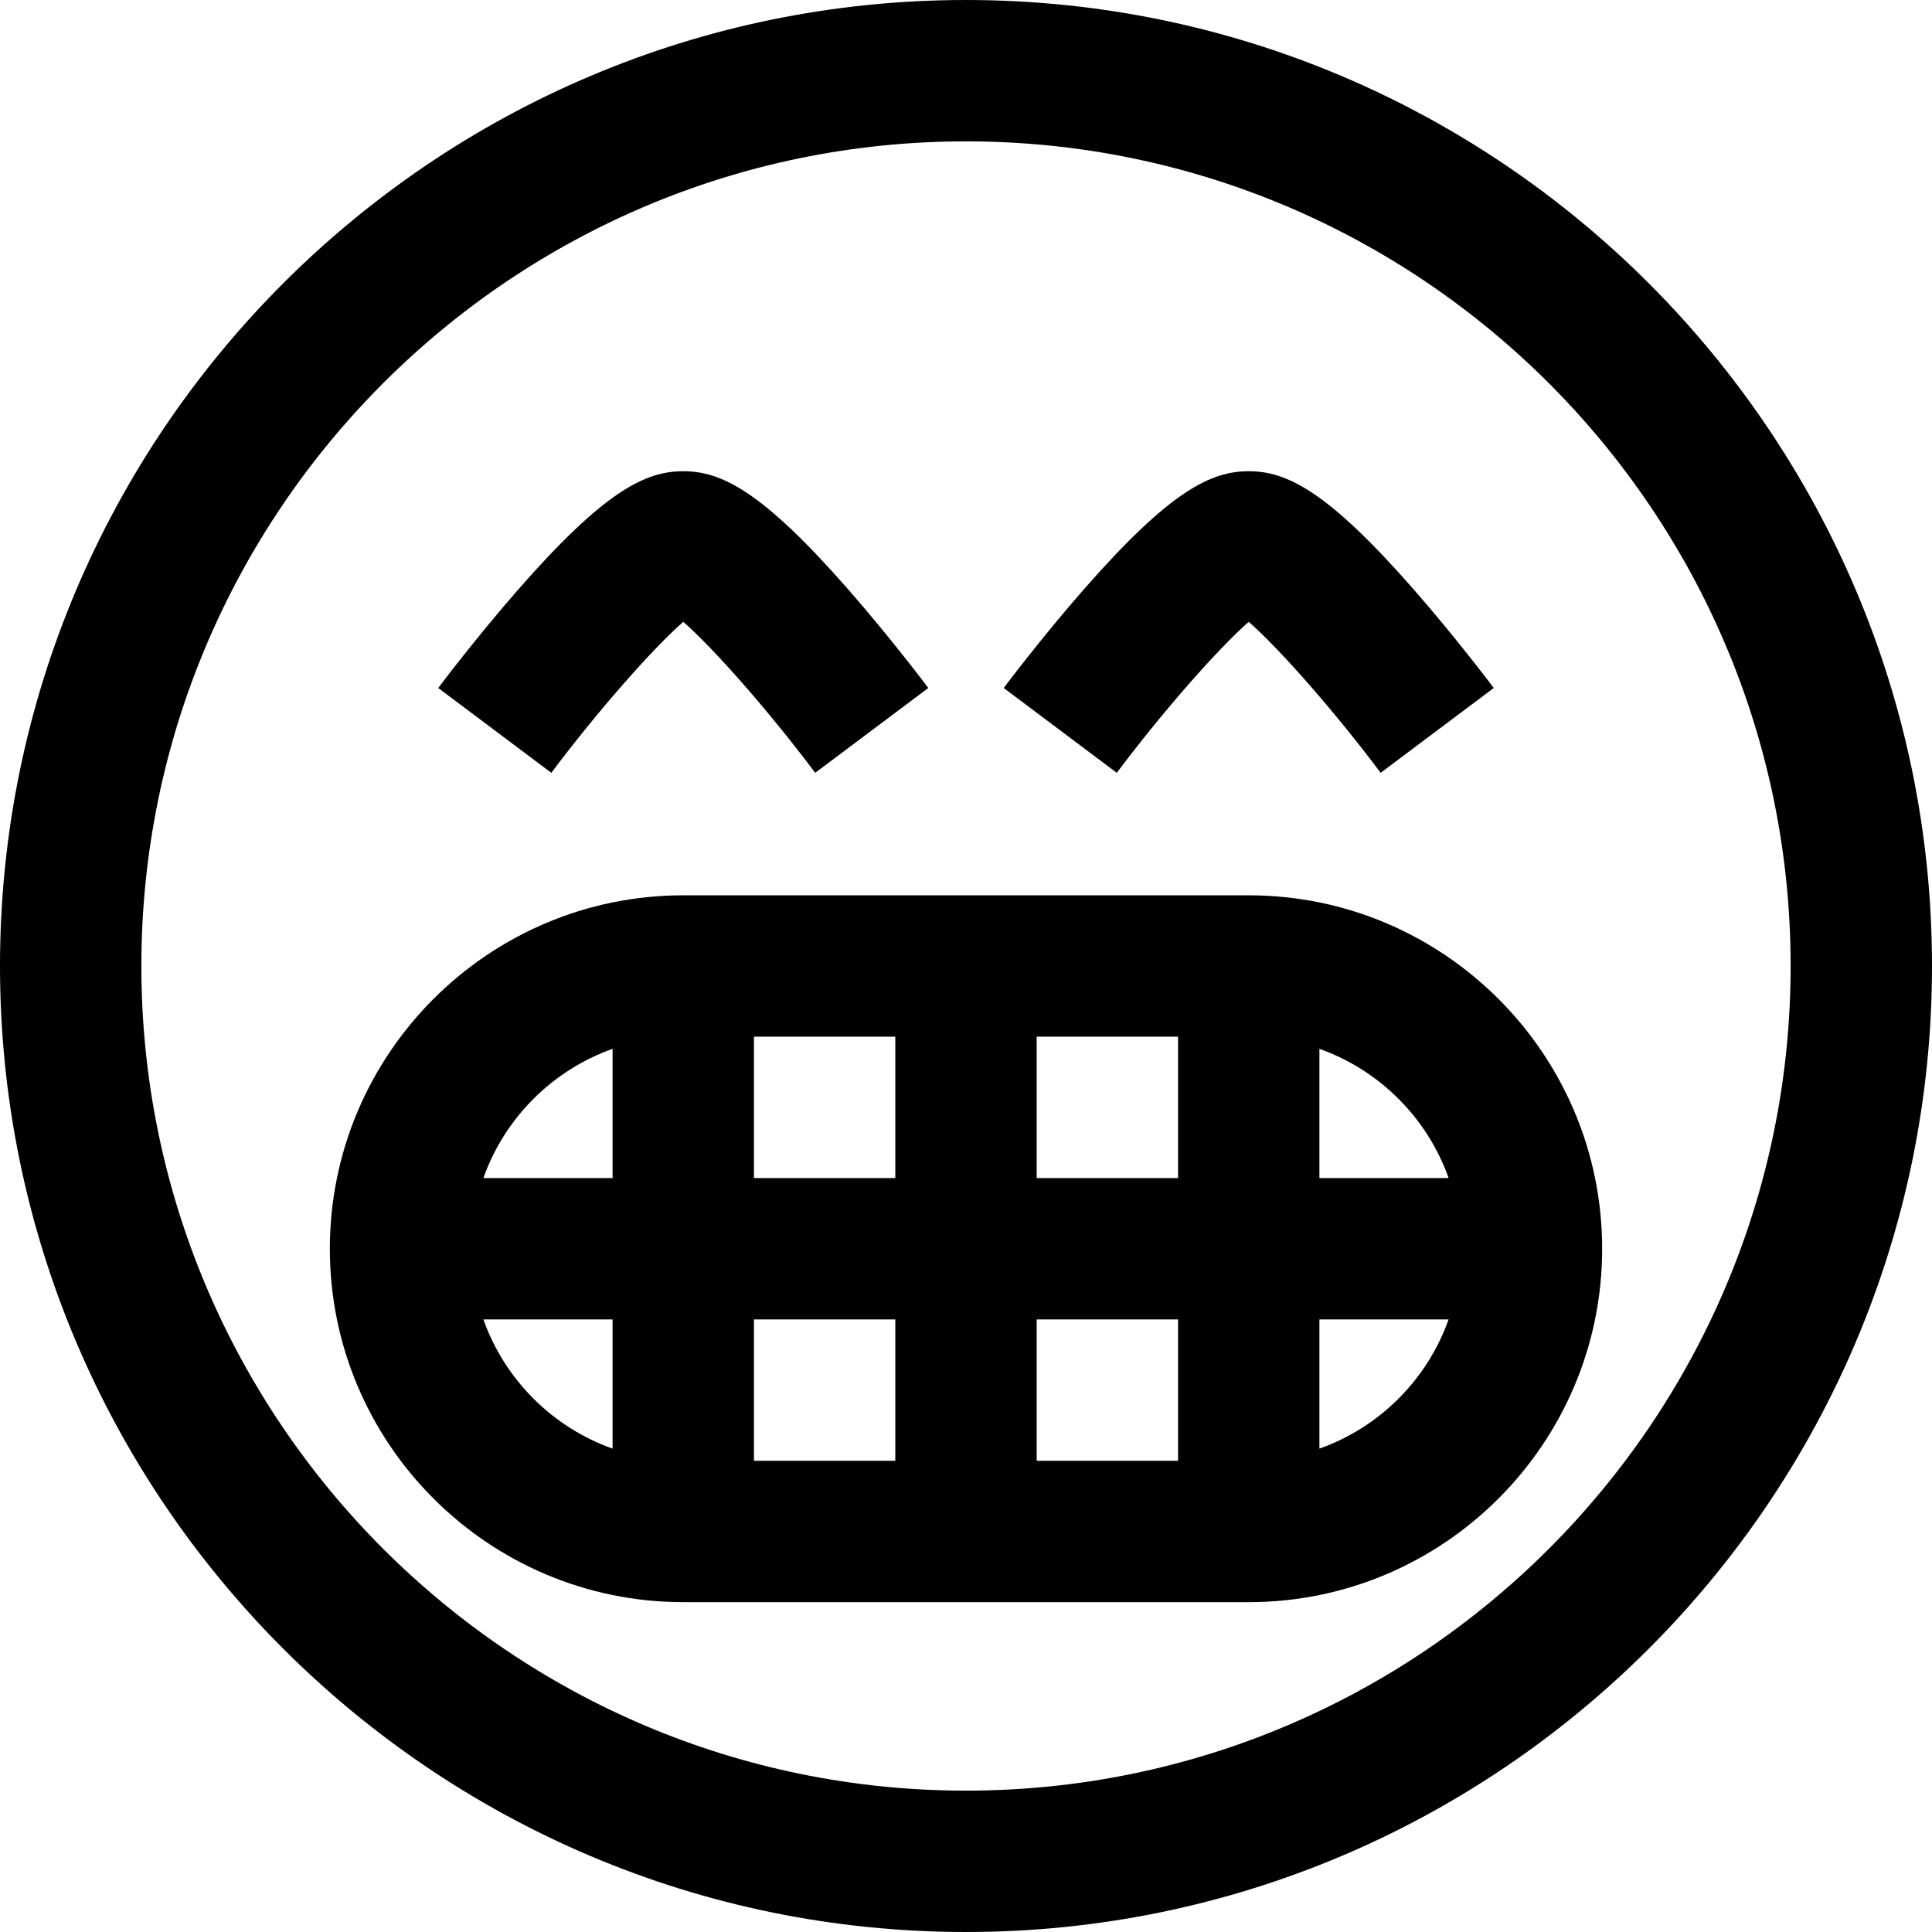
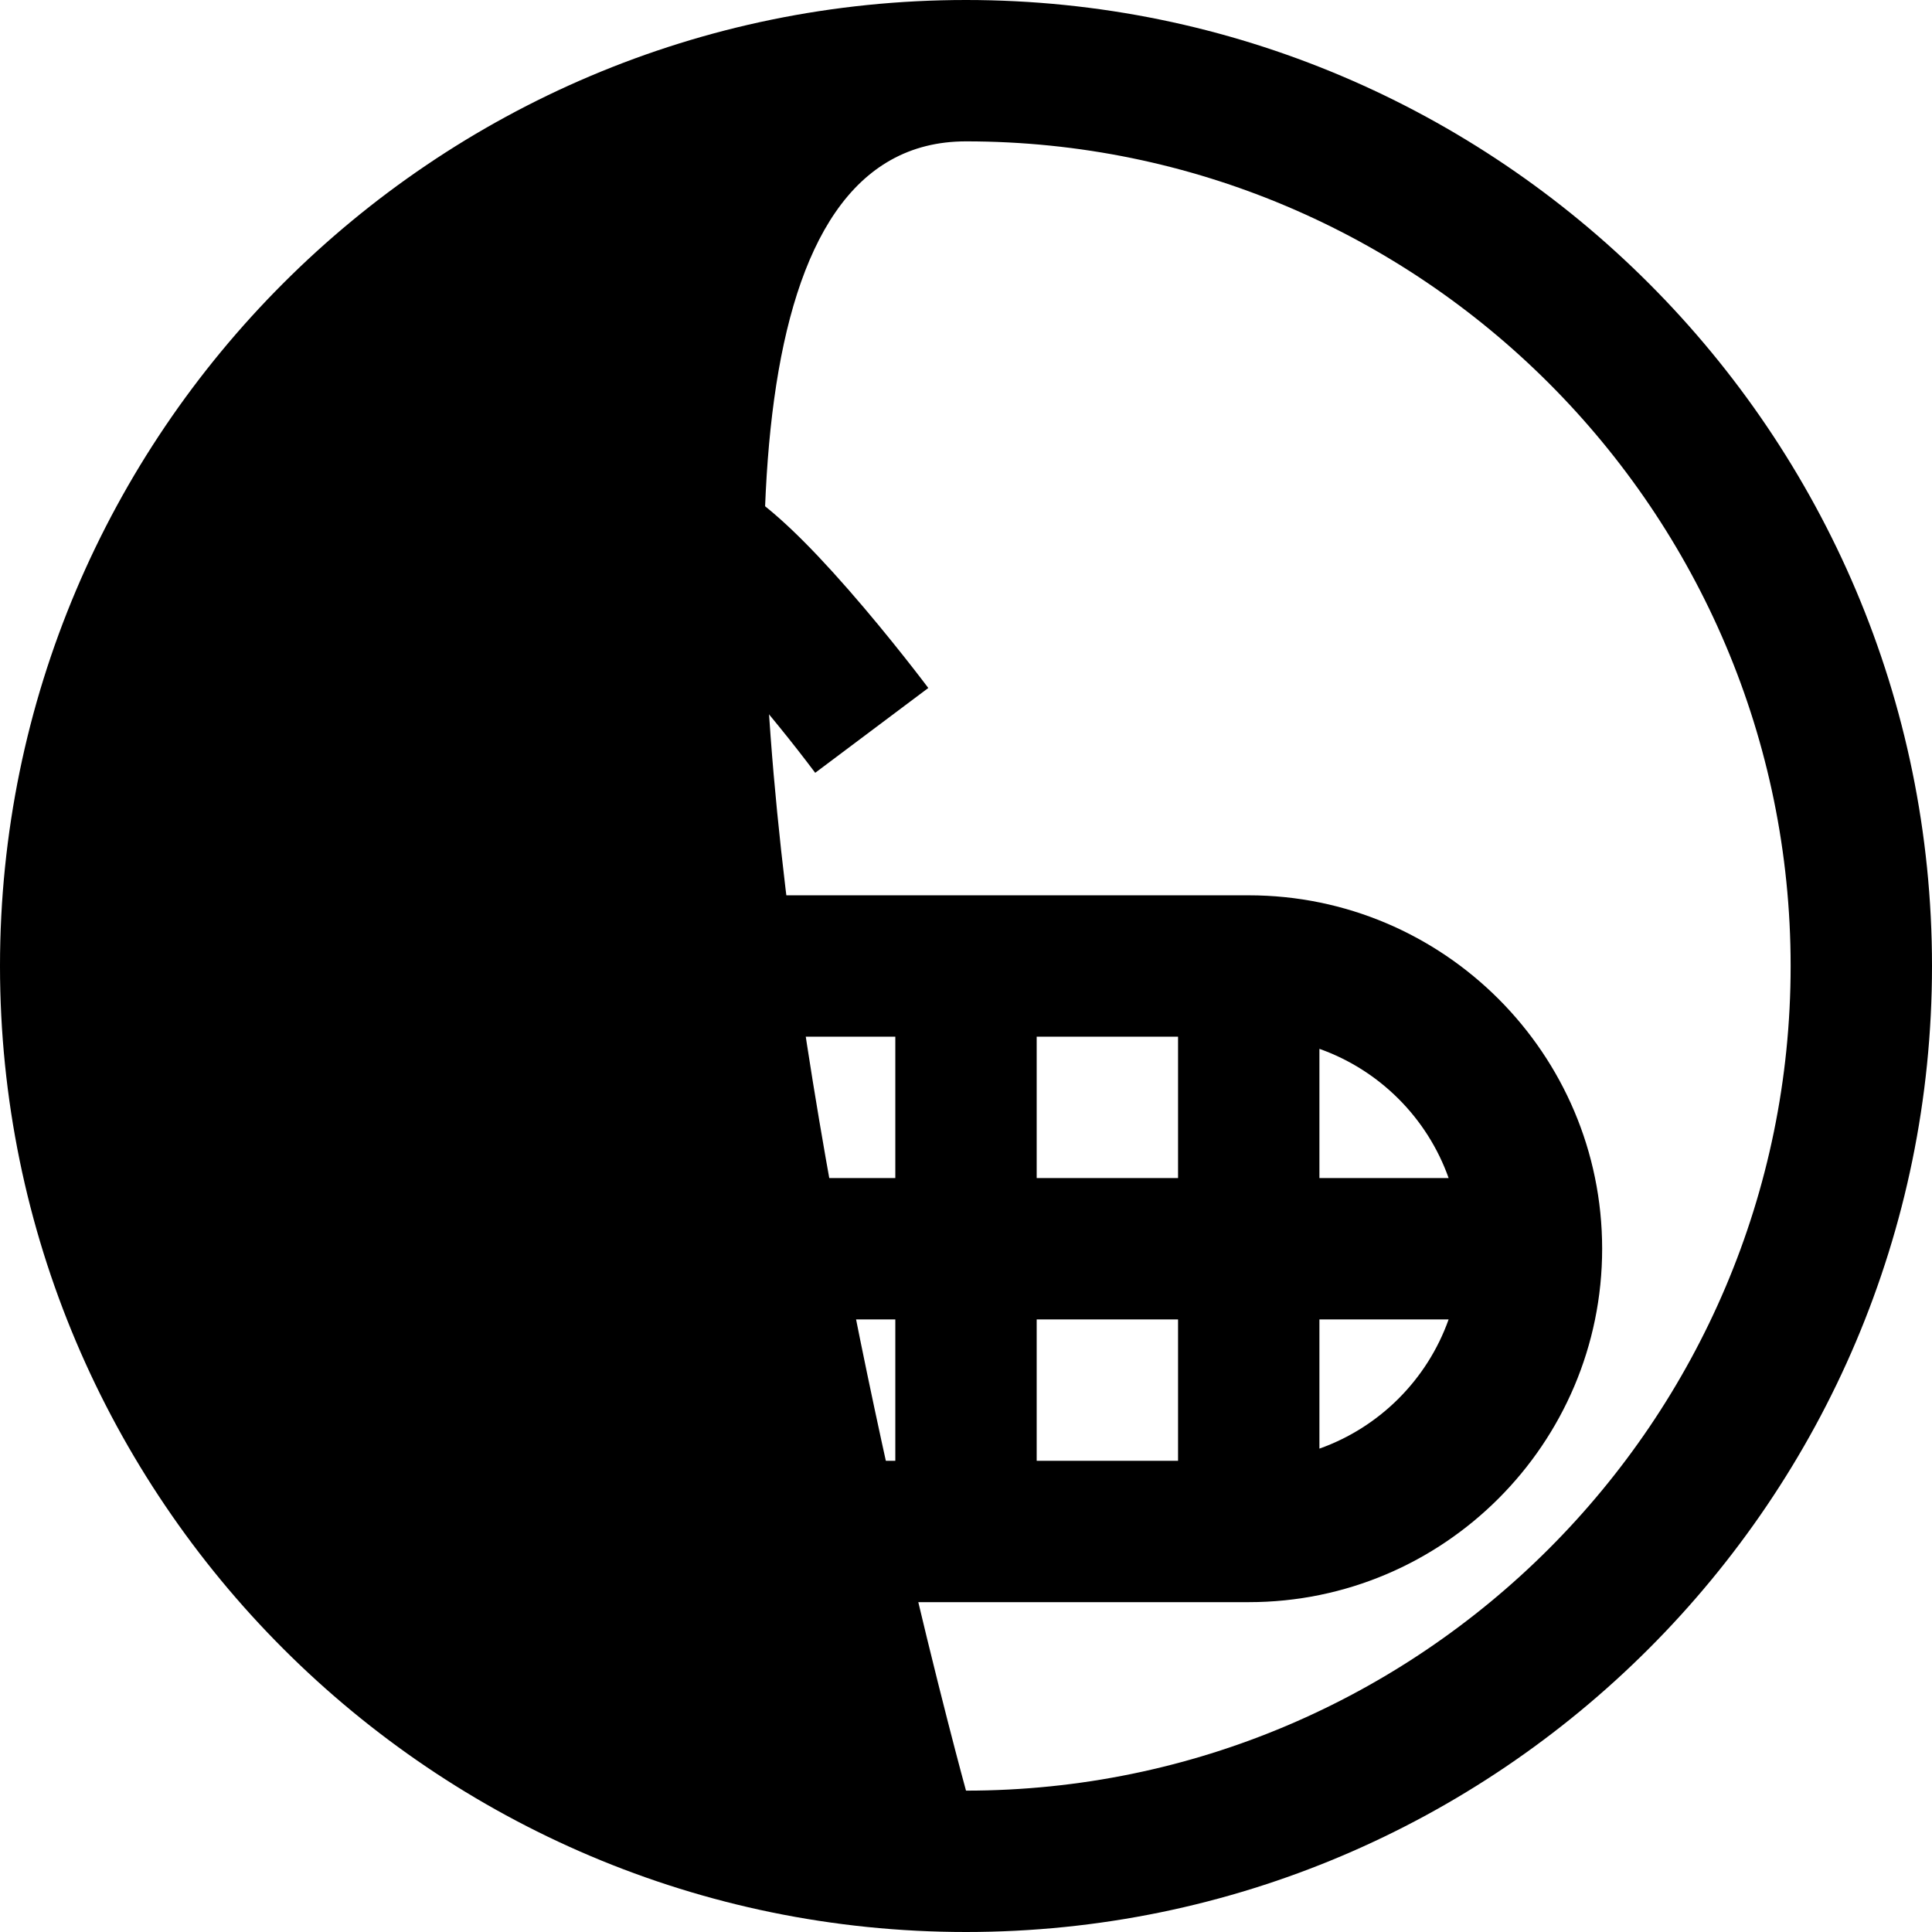
<svg xmlns="http://www.w3.org/2000/svg" fill="#000000" height="800px" width="800px" version="1.1" id="Layer_1" viewBox="0 0 512 512" xml:space="preserve">
  <g>
    <g>
-       <path d="M256,0C114.842,0,0,114.84,0,256s114.842,256,256,256s256-114.84,256-256S397.158,0,256,0z M256,474.537    c-120.501,0-218.537-98.036-218.537-218.537S135.499,37.463,256,37.463S474.537,135.499,474.537,256S376.501,474.537,256,474.537z    " />
+       <path d="M256,0C114.842,0,0,114.84,0,256s114.842,256,256,256s256-114.84,256-256S397.158,0,256,0z M256,474.537    S135.499,37.463,256,37.463S474.537,135.499,474.537,256S376.501,474.537,256,474.537z    " />
    </g>
  </g>
  <g>
    <g>
      <path d="M224.829,156.251c-22.86-26.125-33.69-31.373-43.756-31.373s-20.896,5.249-43.756,31.373    c-11.263,12.87-20.781,25.538-21.181,26.071l29.969,22.481c12.302-16.391,26.834-32.892,34.967-40.012    c8.133,7.121,22.665,23.621,34.966,40.01l29.971-22.478C245.61,181.789,236.092,169.121,224.829,156.251z" />
    </g>
  </g>
  <g>
    <g>
-       <path d="M374.683,156.251c-22.86-26.125-33.691-31.373-43.756-31.373s-20.896,5.249-43.756,31.373    c-11.263,12.87-20.781,25.538-21.181,26.071l29.969,22.481c12.302-16.391,26.834-32.892,34.967-40.012    c8.133,7.121,22.665,23.621,34.966,40.01l29.971-22.478C395.464,181.789,385.946,169.121,374.683,156.251z" />
-     </g>
+       </g>
  </g>
  <g>
    <g>
      <path d="M330.927,237.268H181.073c-51.643,0-93.659,42.015-93.659,93.659s42.015,93.659,93.659,93.659h149.854    c51.643,0,93.659-42.015,93.659-93.659C424.585,279.284,382.57,237.268,330.927,237.268z M162.341,383.9    c-15.939-5.653-28.588-18.302-34.242-34.242h34.242V383.9z M162.341,312.195H128.1c5.653-15.939,18.302-28.588,34.242-34.242    V312.195z M237.268,387.122h-37.463v-37.463h37.463V387.122z M237.268,312.195h-37.463v-37.463h37.463V312.195z M312.195,387.122    h-37.463v-37.463h37.463V387.122z M312.195,312.195h-37.463v-37.463h37.463V312.195z M349.659,383.9v-34.242H383.9    C378.247,365.598,365.598,378.247,349.659,383.9z M349.659,312.195v-34.242c15.939,5.653,28.588,18.302,34.242,34.242H349.659z" />
    </g>
  </g>
</svg>